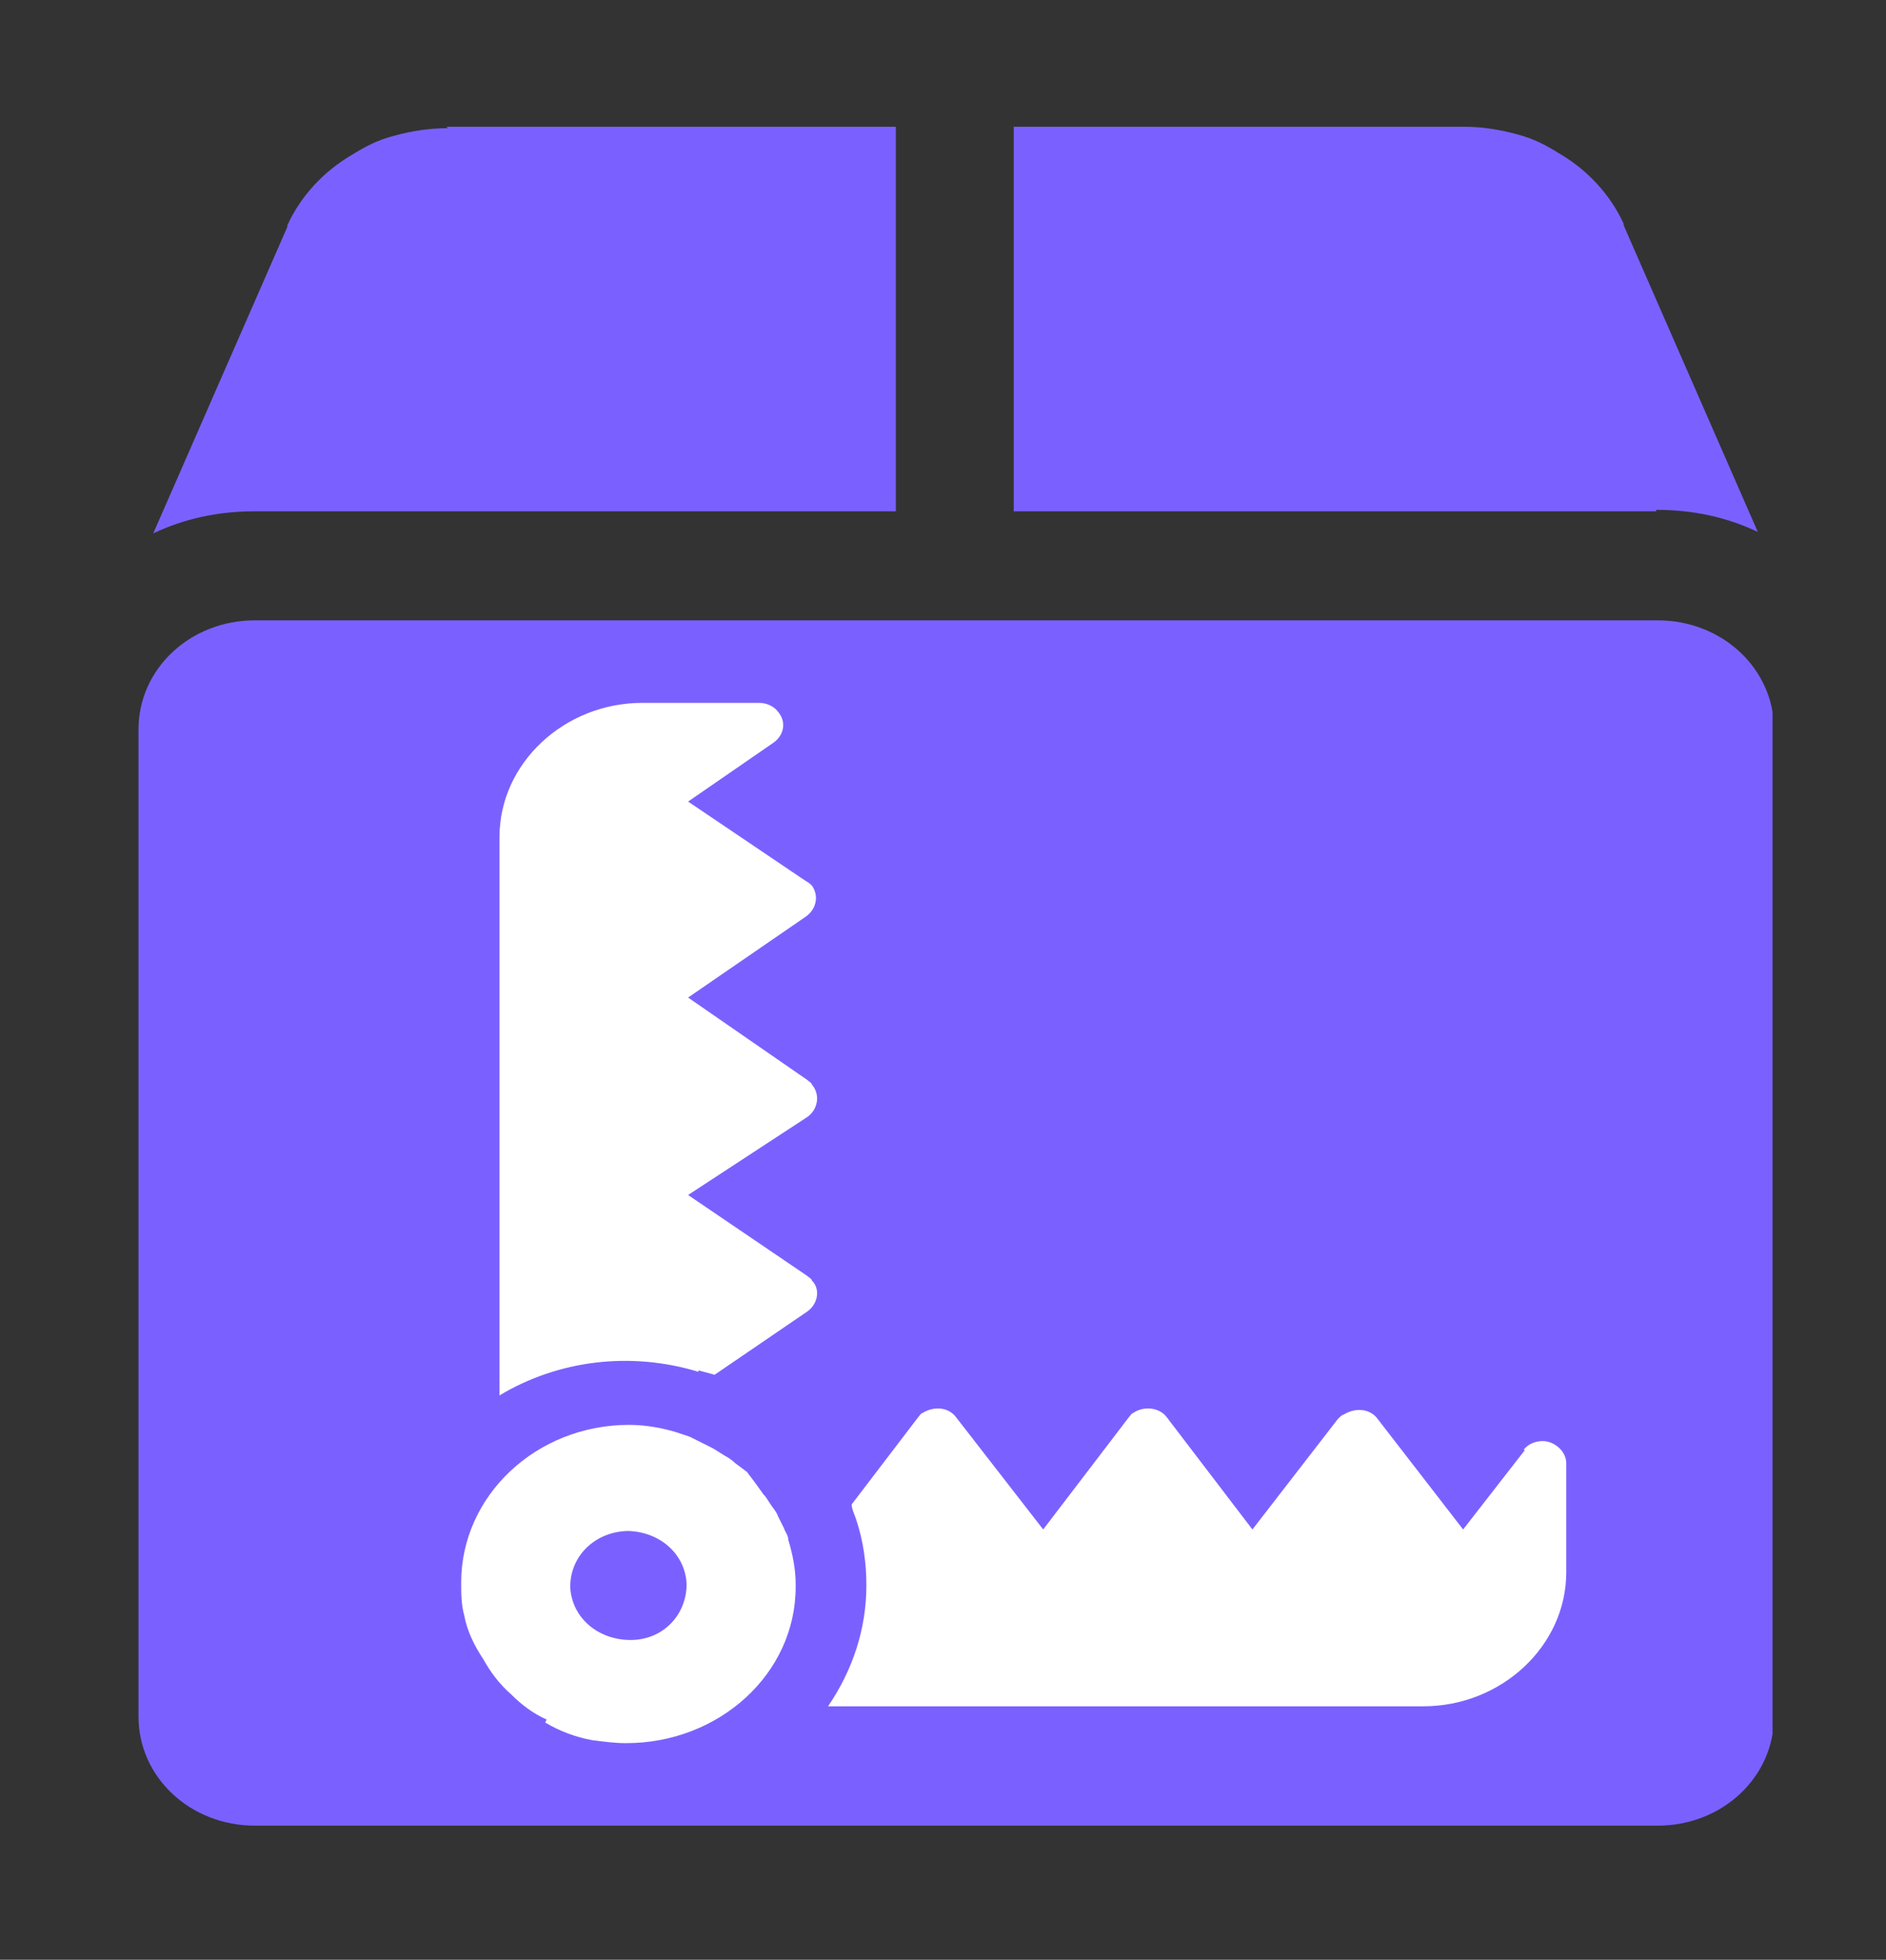
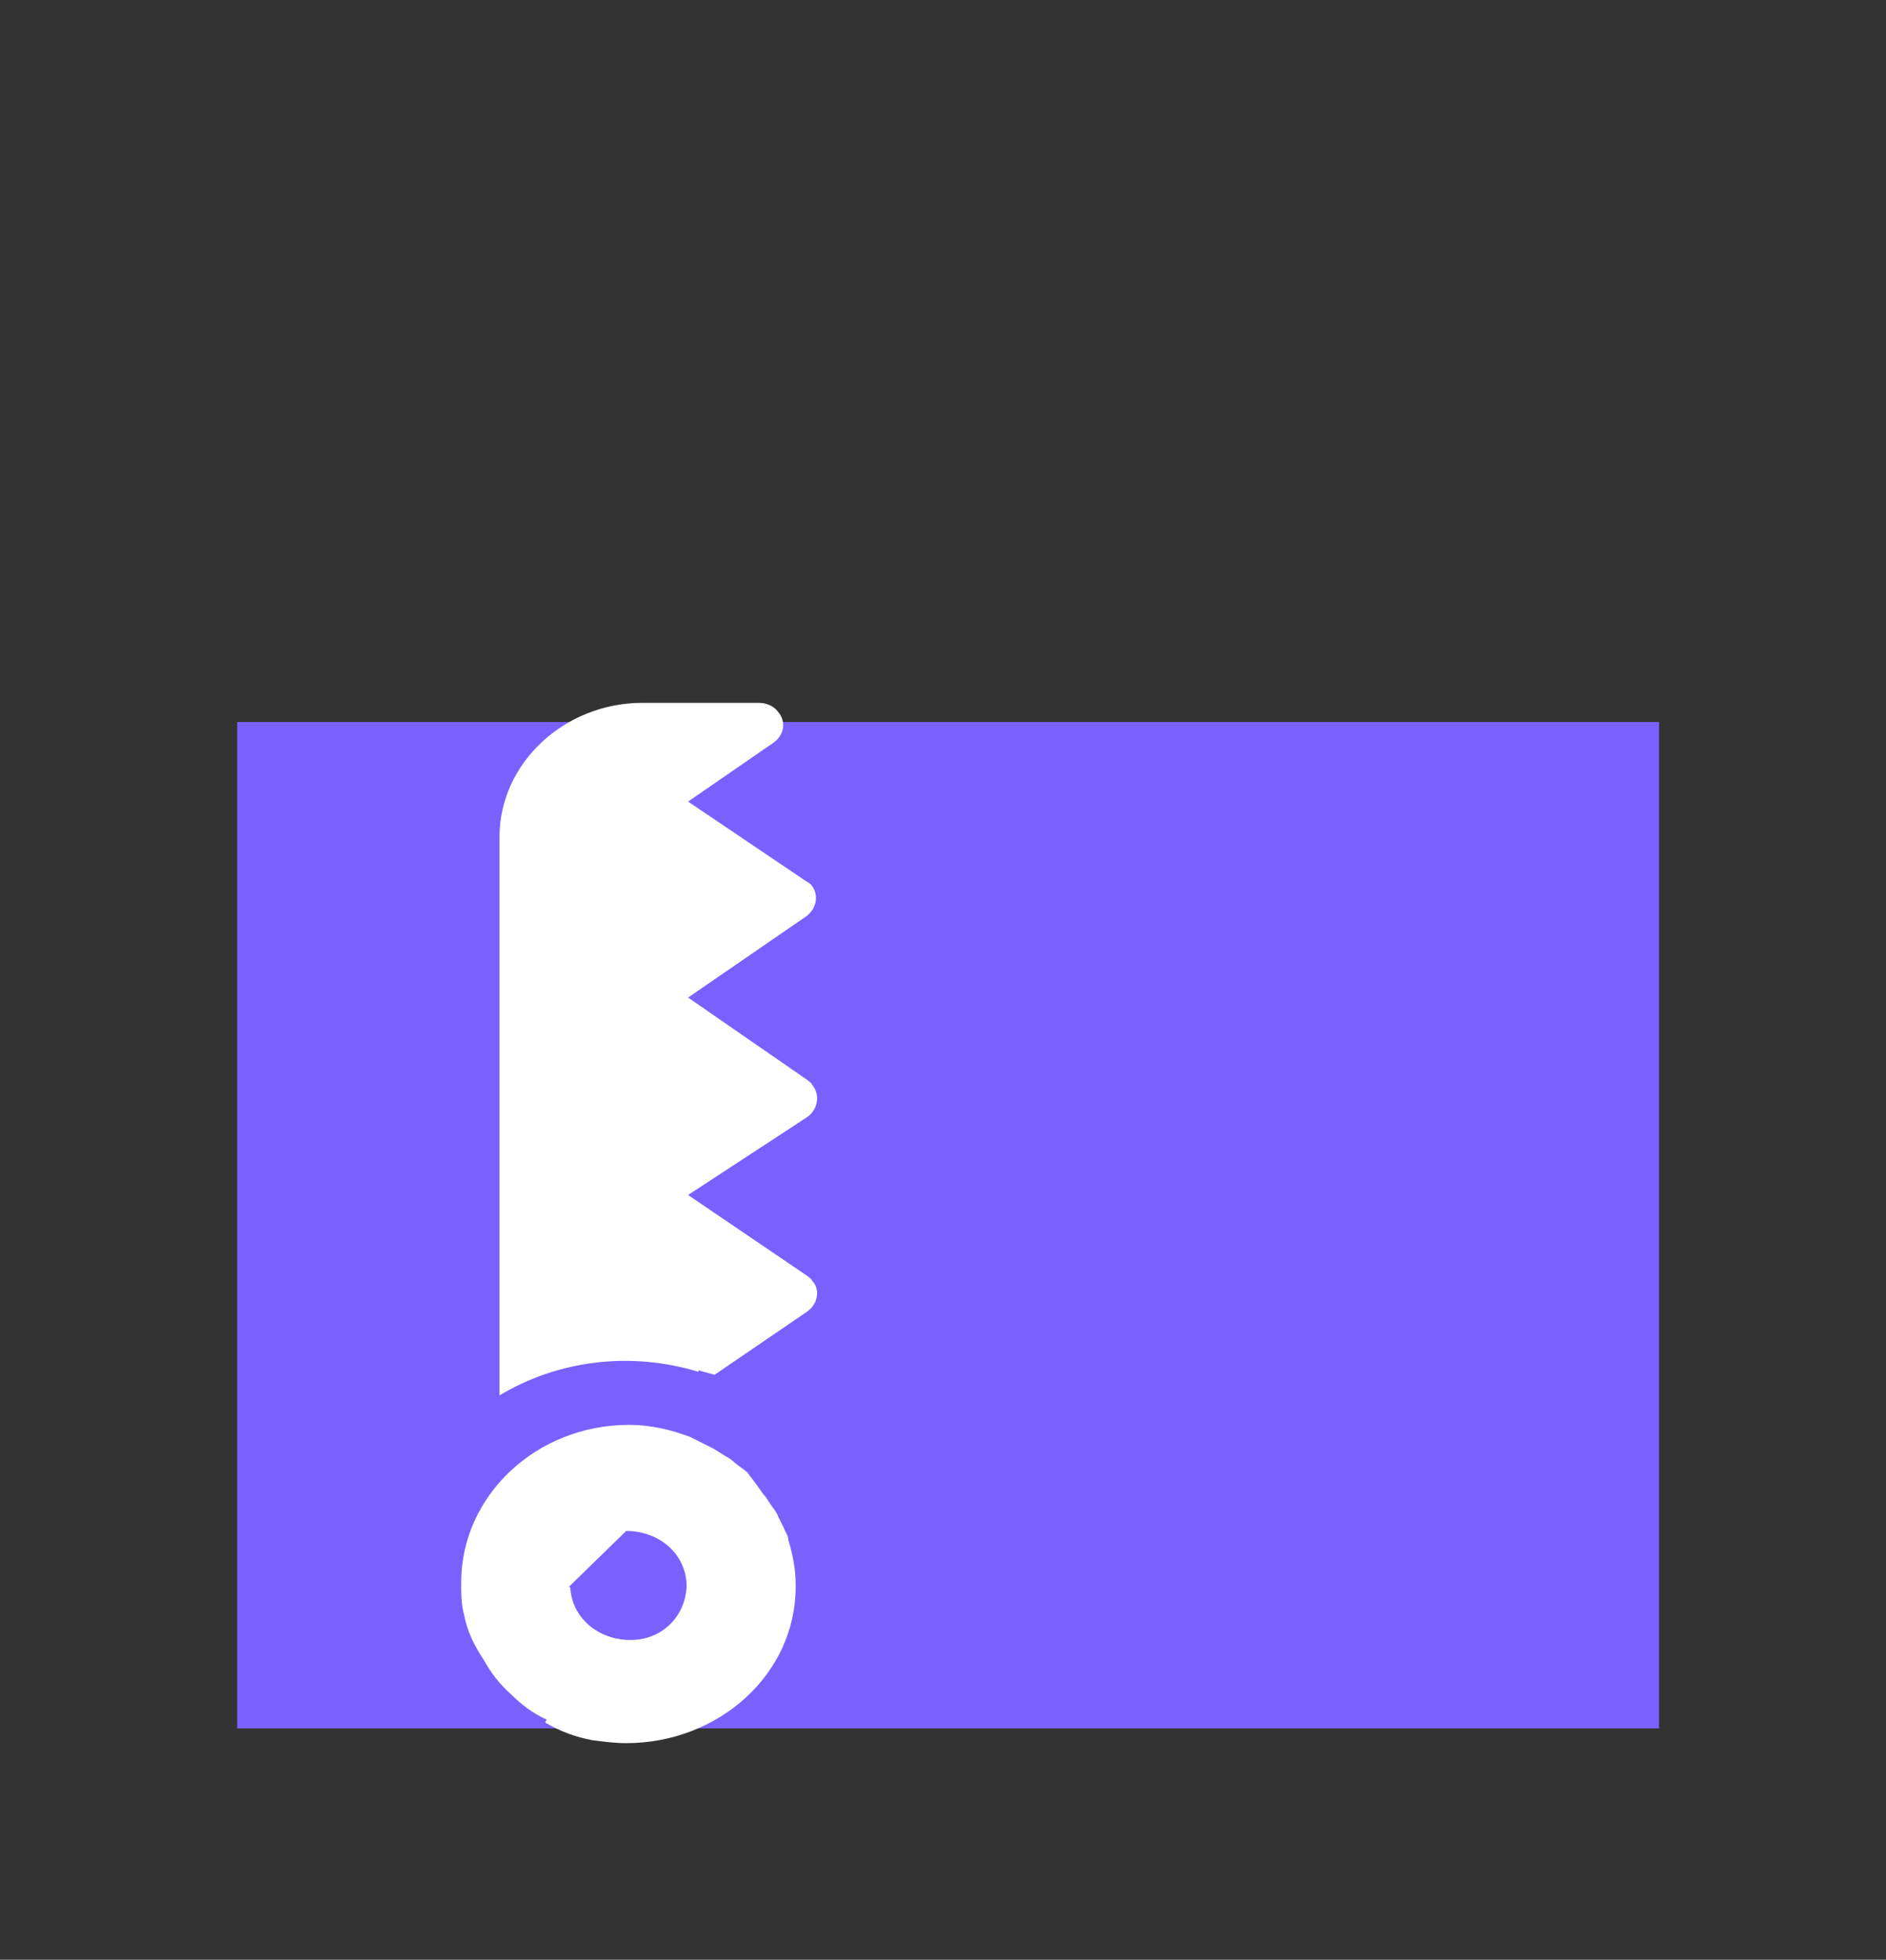
<svg xmlns="http://www.w3.org/2000/svg" id="Layer_1" version="1.1" viewBox="0 0 128 133">
  <rect x="0" y="0" width="128" height="133" fill="#333333" stroke="none" />
  <defs>
    <style> .st0 { fill: none; } .st1 { clip-path: url(#clippath-1); } .st2 { fill: #fff; } .st3 { fill: #7a61ff; } .st4 { clip-path: url(#clippath); } </style>
    <clipPath id="clippath">
-       <rect class="st0" x="9.3" y="8.6" width="111" height="115.4" />
-     </clipPath>
+       </clipPath>
    <clipPath id="clippath-1">
      <rect class="st0" x="9.3" y="8.6" width="111" height="115.4" />
    </clipPath>
  </defs>
  <g class="st4">
-     <path class="st3" d="M78.4,83c3,0,5.4-2.3,5.4-5.1s-2.4-5.1-5.4-5.1-5.4,2.3-5.4,5.1,2.4,5.1,5.4,5.1M56.7,78c0,2.8-2.4,5.1-5.4,5.1s-5.4-2.3-5.4-5.1,2.4-5.1,5.4-5.1,5.4,2.3,5.4,5.1M101.9,95.3c1.2,4.1-1.9,8.1-6.2,9.3-3.1.6-5.6,0-8-1.7l-7.4-8.1h-30.9l-7.4,8.1c-1.9,1.7-4.9,2.9-8,1.7-4.3-1.2-6.8-5.2-6.2-9.3l6.2-25c1.2-5.2,6.2-9.3,12.4-9.3h37.7c6.2,0,11.1,4.1,12.4,9.3l5.6,25ZM112.4,42.1H17.3c-4.4,0-7.9,3.3-7.9,7.4v67c0,4.1,3.5,7.4,7.9,7.4h95.2c4.4,0,7.9-3.3,7.9-7.4V49.5c0-4.1-3.5-7.4-7.9-7.4M112.4,34.6c2.5,0,4.8.5,6.9,1.5l-9.1-20.8s0,0,0-.1c-.9-2-2.5-3.7-4.4-4.8-.8-.5-1.7-1-2.9-1.3-1.1-.3-2.3-.5-3.6-.5h-30.5v26.1h43.6ZM30.3,8.6h30.5v26.1H17.3c-2.5,0-4.8.5-6.9,1.5l9.1-20.8s0,0,0-.1c.9-2,2.5-3.7,4.4-4.8.8-.5,1.7-1,2.9-1.3,1.1-.3,2.3-.5,3.6-.5" />
-   </g>
+     </g>
  <rect class="st3" x="16.1" y="49" width="96.5" height="68.3" />
  <g class="st1">
    <path class="st2" d="M47.4,93l1.1.3,6.3-4.3c.7-.5.9-1.5.3-2.1,0-.1-.2-.2-.3-.3l-8.1-5.5,8.1-5.3c.7-.5.9-1.5.3-2.2,0-.1-.2-.2-.3-.3l-8.1-5.6,8-5.5c.7-.5.9-1.4.4-2.1-.1-.1-.2-.2-.4-.3l-8-5.4,5.8-4c.7-.5.9-1.4.3-2.1-.3-.4-.8-.6-1.3-.6h-7.9c-5.3,0-9.7,4.1-9.7,9.1v37.9c4-2.4,8.9-3,13.5-1.6" />
-     <path class="st2" d="M103.5,98.4l-4.2,5.4-5.8-7.5c-.5-.7-1.5-.8-2.3-.3-.1,0-.3.2-.4.3l-5.8,7.5-5.8-7.6c-.5-.7-1.6-.8-2.3-.3-.1,0-.2.2-.3.3l-5.8,7.6-5.9-7.6c-.5-.7-1.5-.8-2.3-.3-.1,0-.2.2-.3.3l-4.5,5.9c0,.3.2.7.3,1,.5,1.5.7,3,.7,4.5,0,2.9-.9,5.7-2.6,8.2h40.4c5.3,0,9.7-4.1,9.7-9.1v-7.4c0-.8-.8-1.5-1.6-1.5-.5,0-1,.2-1.3.6" />
-     <path class="st2" d="M42.5,103.9c2.2,0,4,1.5,4.1,3.6,0,2.1-1.6,3.8-3.8,3.8-2.2,0-4-1.5-4.1-3.6h0c0-2.2,1.8-3.8,4-3.8h-.1ZM37,116.9c1,.6,2.1,1,3.2,1.2.8.1,1.5.2,2.3.2,6.3,0,11.5-4.7,11.5-10.6v-.2c0-1-.2-2-.5-3,0-.3-.2-.5-.3-.8l-.4-.8c-.1-.3-.3-.5-.5-.8-.2-.3-.3-.5-.5-.7l-.5-.7-.6-.8-.8-.6c-.2-.2-.5-.4-.7-.5l-.8-.5-.8-.4-.8-.4-.9-.3c-1-.3-2.1-.5-3.2-.5-6.3,0-11.4,4.8-11.4,10.7,0,.7,0,1.5.2,2.2.2,1.1.7,2.1,1.3,3,.5.9,1.1,1.7,1.9,2.4.7.7,1.5,1.3,2.4,1.7" />
+     <path class="st2" d="M42.5,103.9c2.2,0,4,1.5,4.1,3.6,0,2.1-1.6,3.8-3.8,3.8-2.2,0-4-1.5-4.1-3.6h0h-.1ZM37,116.9c1,.6,2.1,1,3.2,1.2.8.1,1.5.2,2.3.2,6.3,0,11.5-4.7,11.5-10.6v-.2c0-1-.2-2-.5-3,0-.3-.2-.5-.3-.8l-.4-.8c-.1-.3-.3-.5-.5-.8-.2-.3-.3-.5-.5-.7l-.5-.7-.6-.8-.8-.6c-.2-.2-.5-.4-.7-.5l-.8-.5-.8-.4-.8-.4-.9-.3c-1-.3-2.1-.5-3.2-.5-6.3,0-11.4,4.8-11.4,10.7,0,.7,0,1.5.2,2.2.2,1.1.7,2.1,1.3,3,.5.9,1.1,1.7,1.9,2.4.7.7,1.5,1.3,2.4,1.7" />
  </g>
</svg>